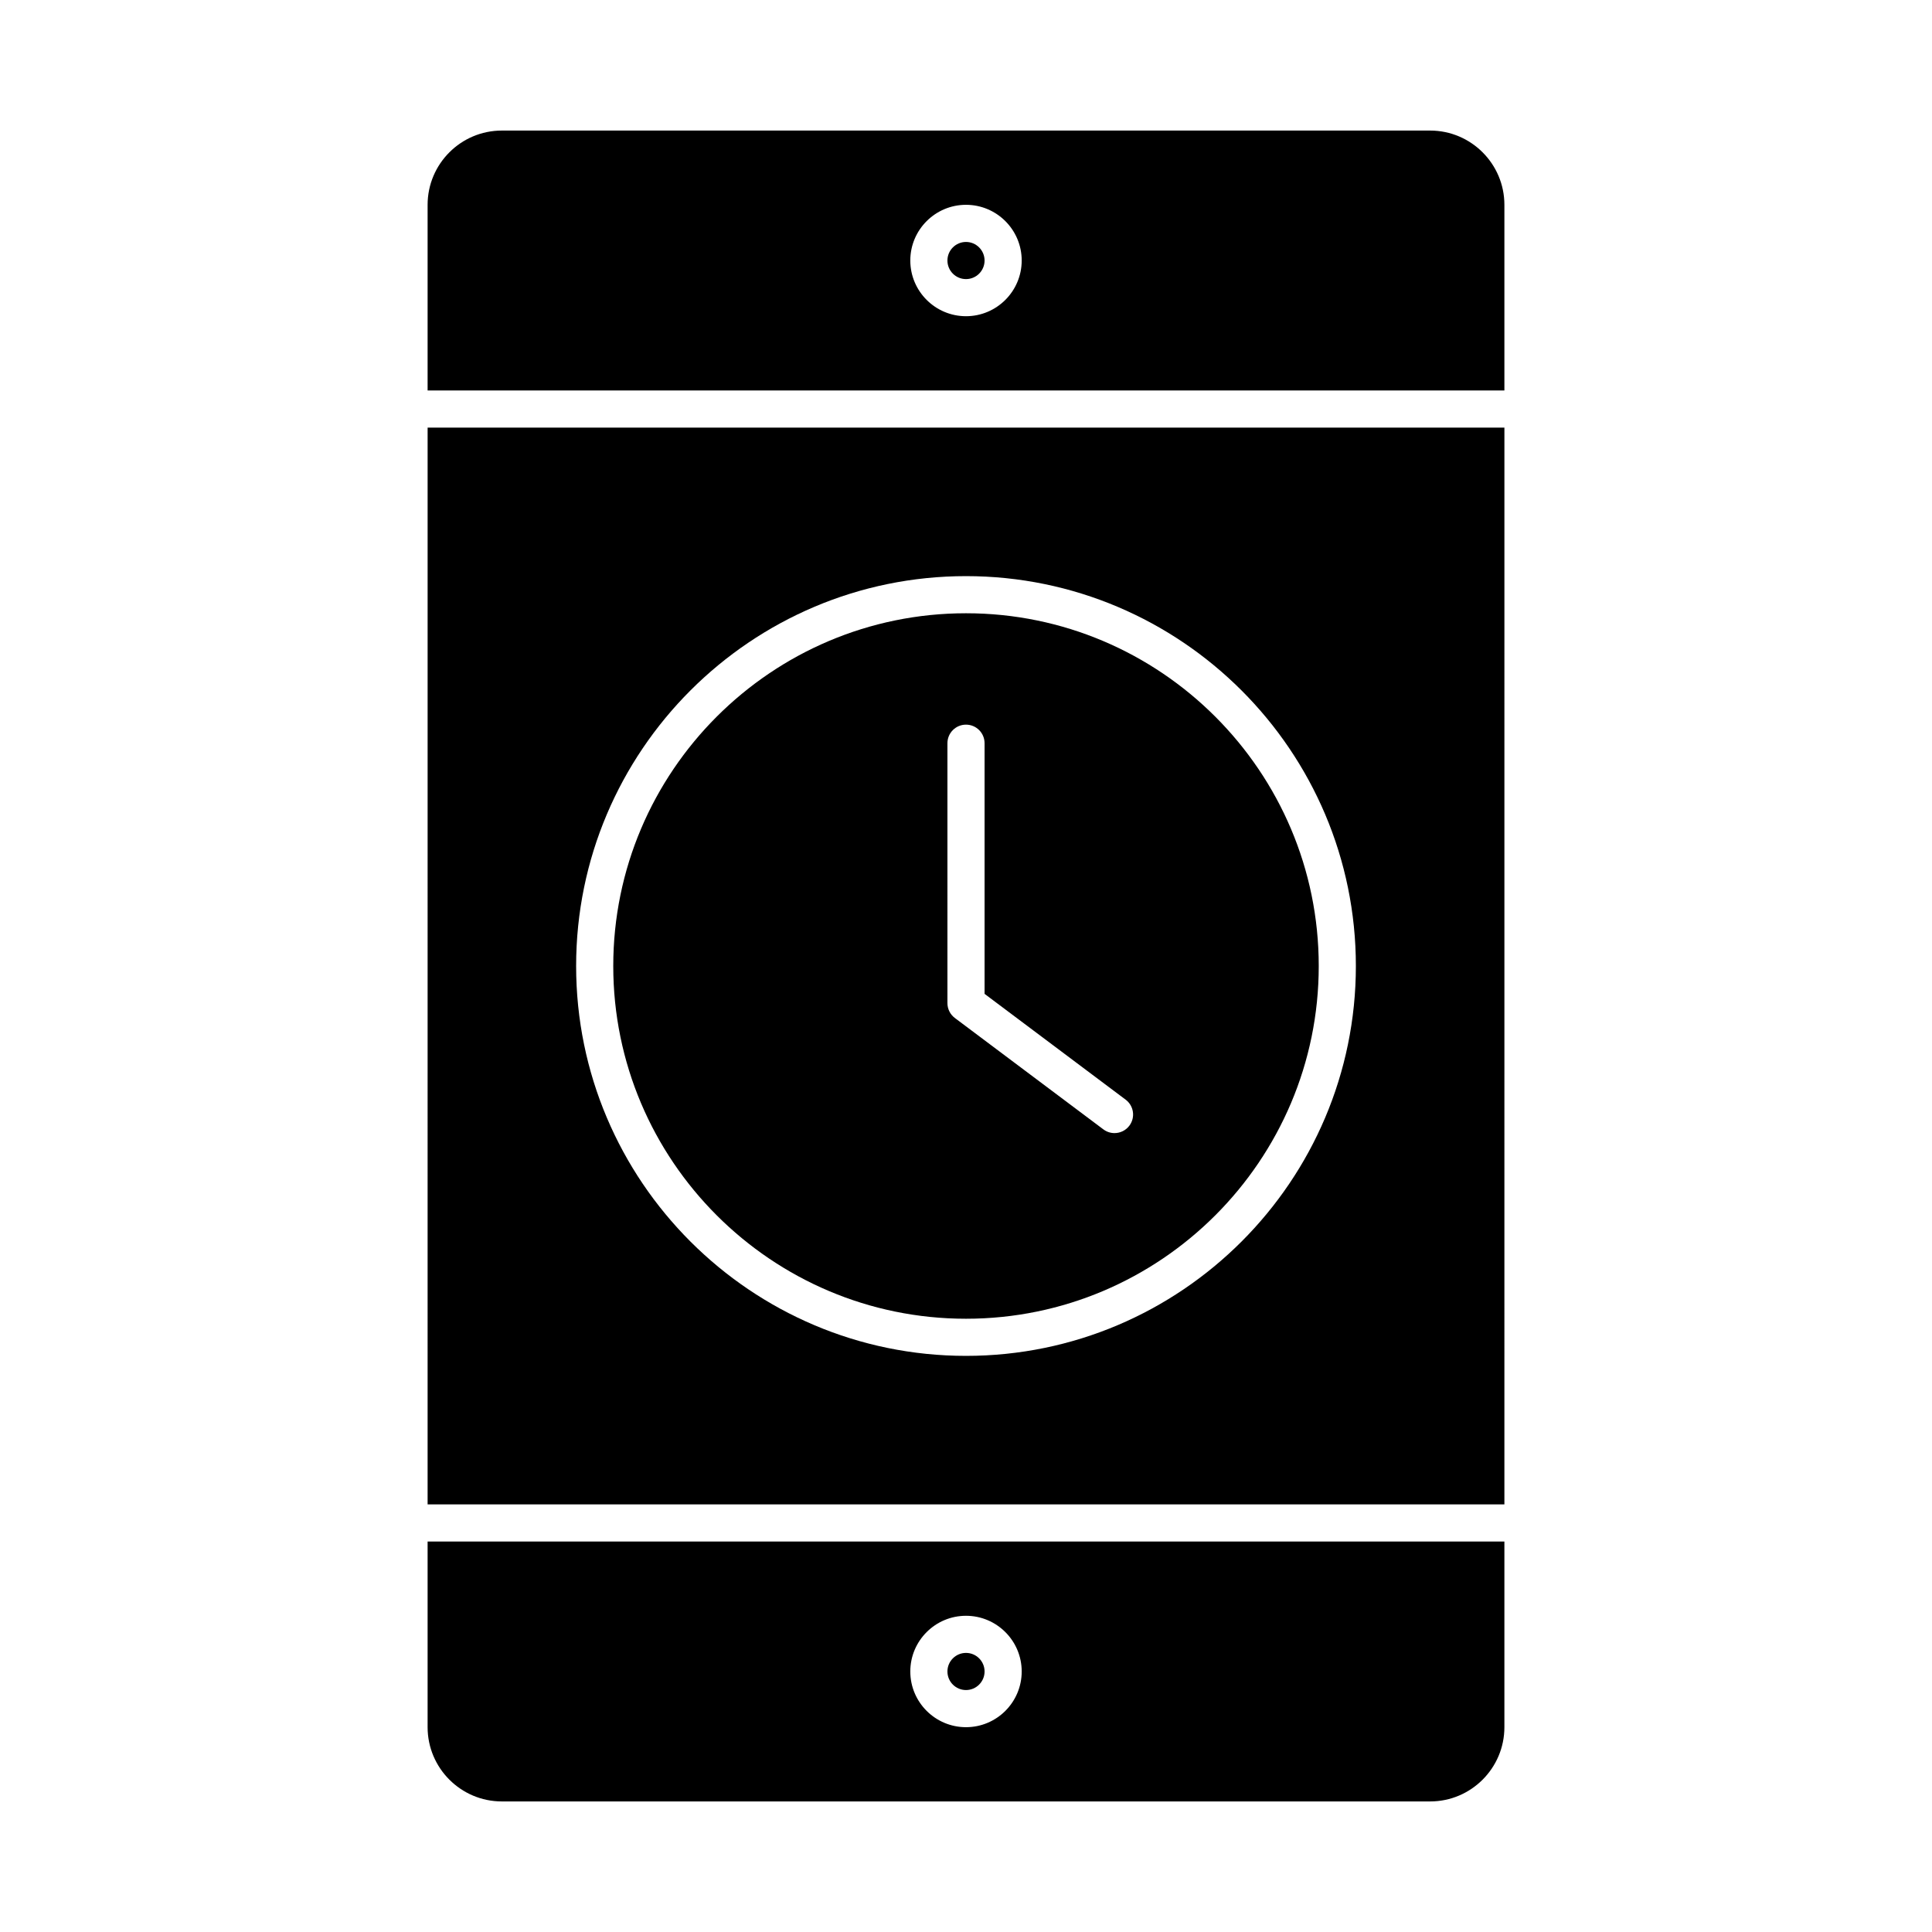
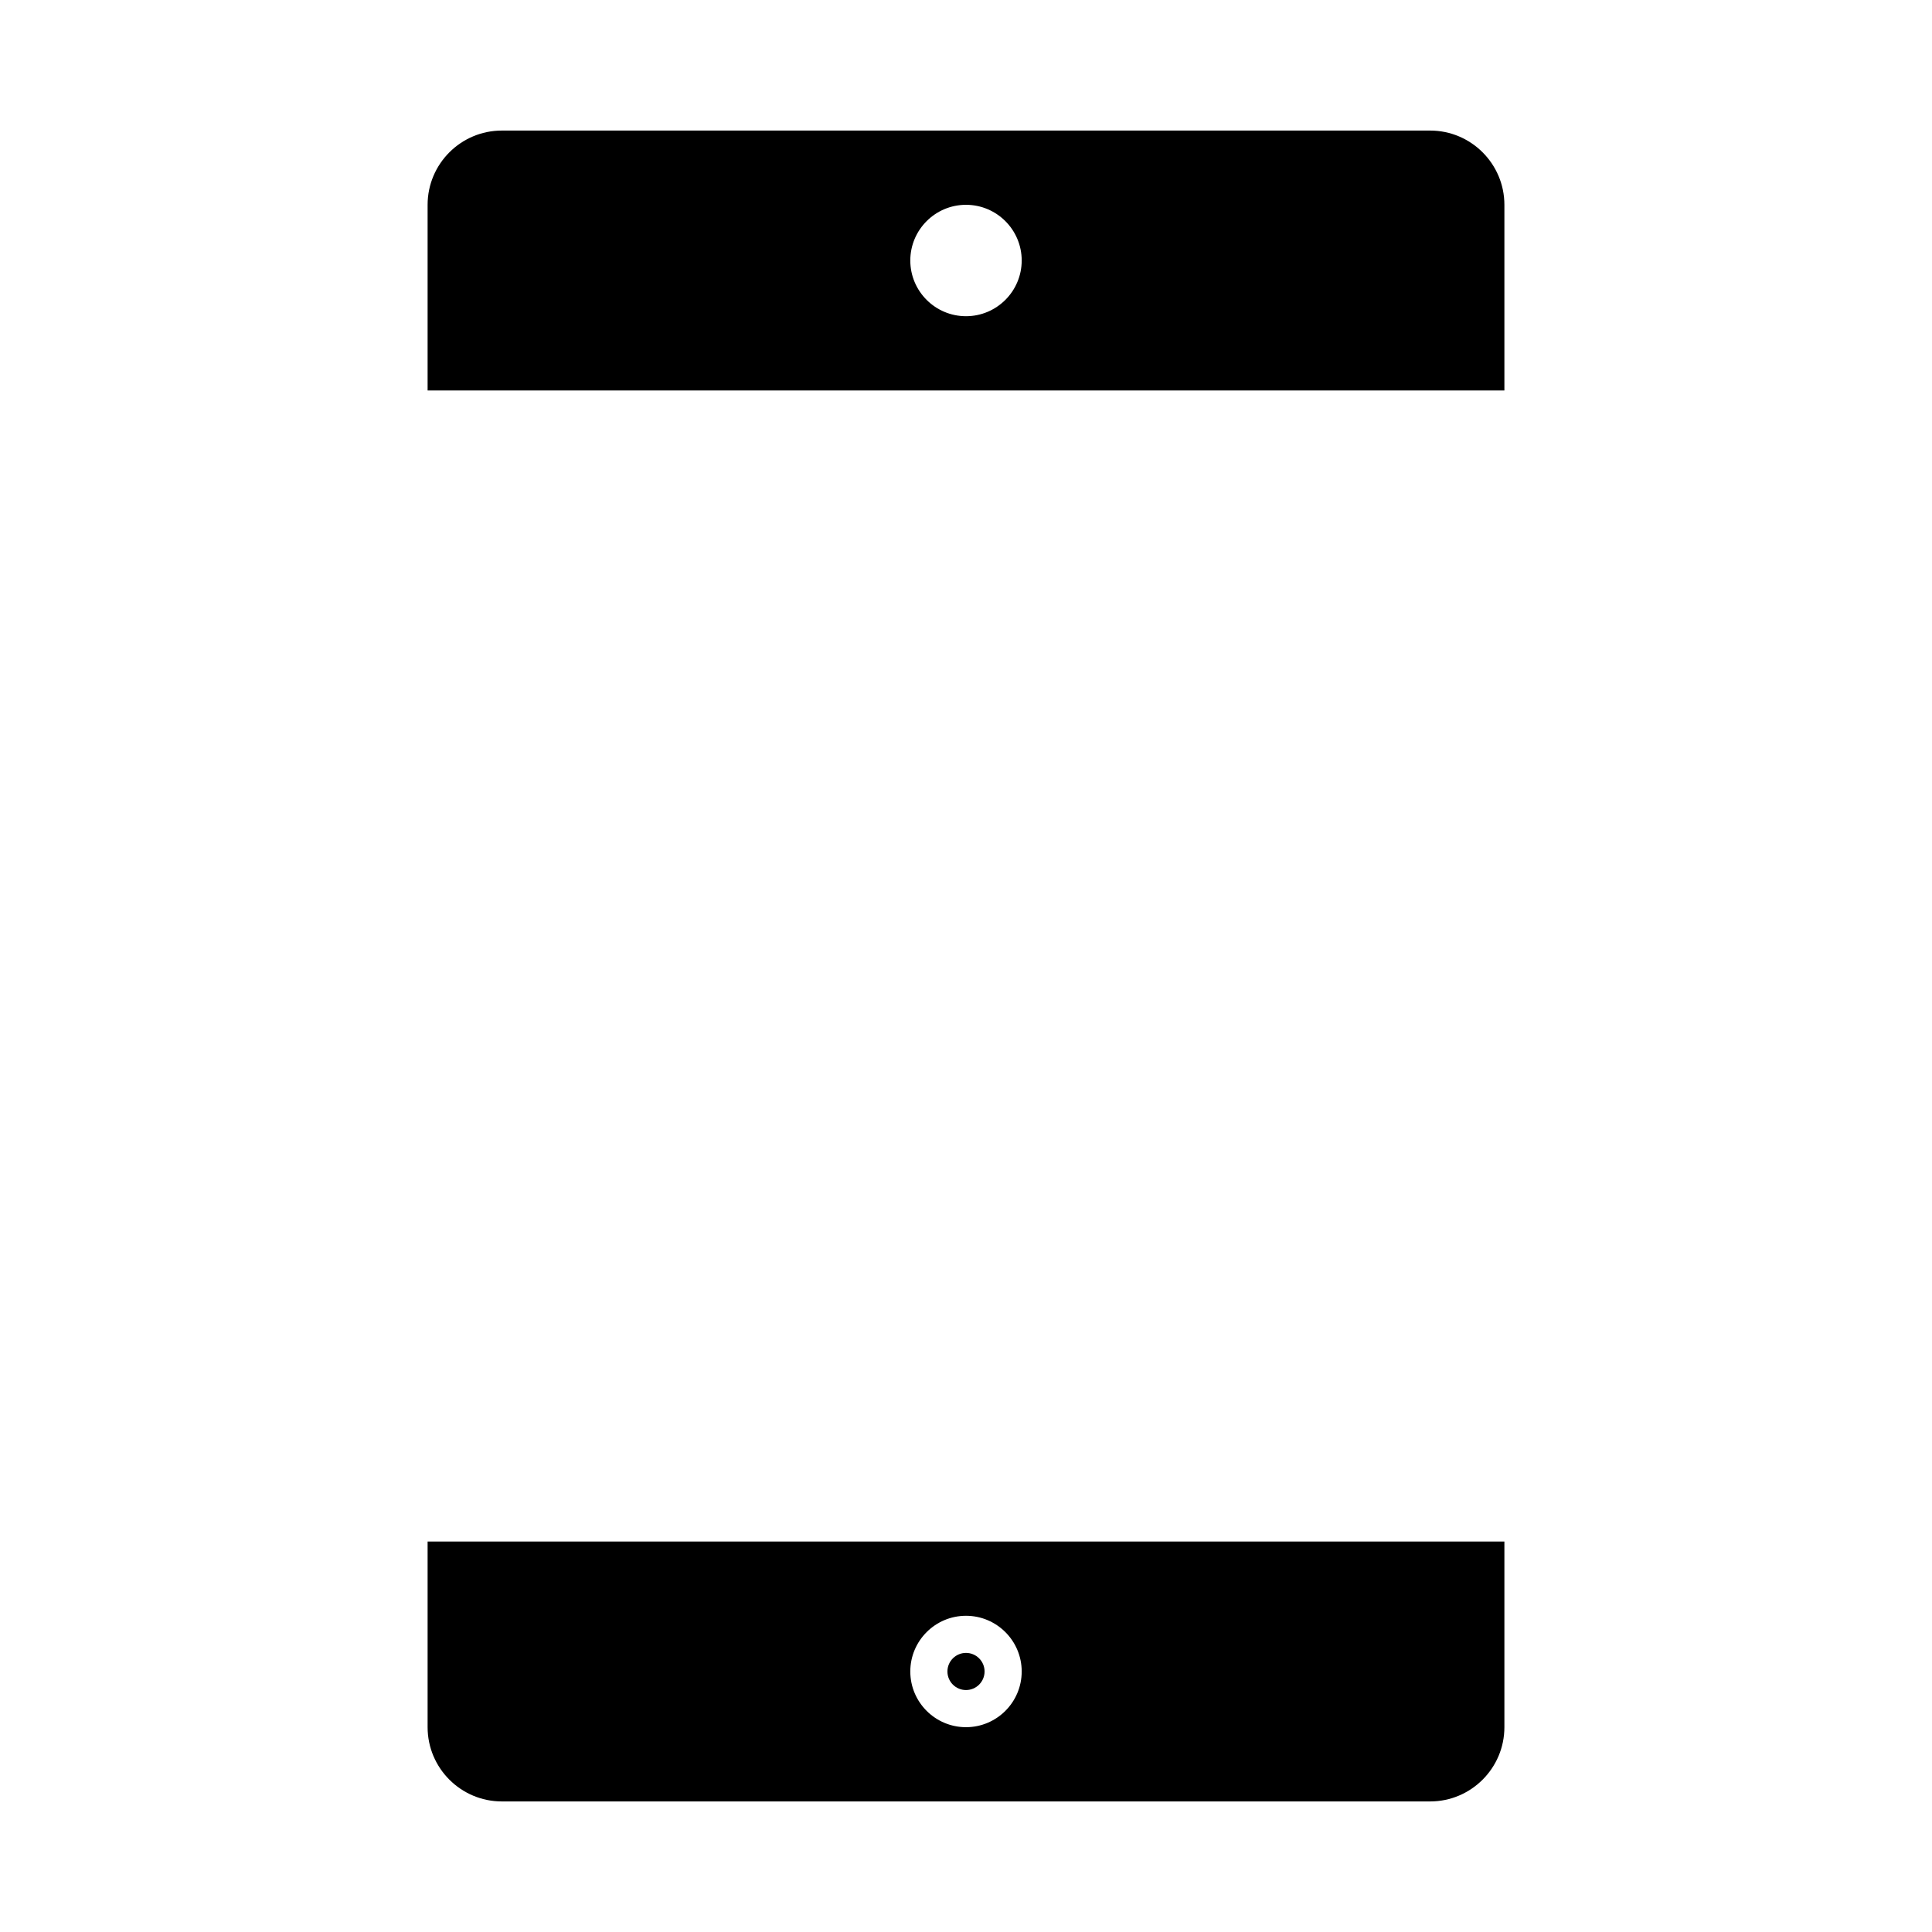
<svg xmlns="http://www.w3.org/2000/svg" fill="#000000" width="800px" height="800px" version="1.1" viewBox="144 144 512 512">
  <g>
-     <path d="m400 493.48c51.547 0 93.48-41.934 93.48-93.48s-41.934-93.48-93.48-93.48-93.48 41.934-93.48 93.48c0 51.543 41.934 93.48 93.48 93.48zm-4.922-152.52c0-2.719 2.203-4.922 4.922-4.922s4.922 2.203 4.922 4.922v66.422l37.391 28.043c2.172 1.629 2.613 4.715 0.984 6.887-0.965 1.289-2.441 1.969-3.941 1.969-1.027 0-2.062-0.32-2.949-0.984l-39.359-29.52c-1.238-0.93-1.969-2.387-1.969-3.938z" />
-     <path d="m257.32 542.68h285.36l0.004-285.36h-285.36zm142.68-246c56.973 0 103.32 46.348 103.32 103.32s-46.348 103.32-103.32 103.32-103.32-46.348-103.32-103.32 46.348-103.32 103.32-103.32z" />
-     <path d="m400 208.12c-2.715 0-4.922 2.207-4.922 4.922 0 2.715 2.207 4.922 4.922 4.922s4.922-2.207 4.922-4.922c-0.004-2.715-2.211-4.922-4.922-4.922z" />
    <path d="m257.32 601.72c0 10.852 8.828 19.68 19.68 19.68h246c10.852 0 19.68-8.828 19.68-19.68v-49.199h-285.36zm142.68-29.52c8.141 0 14.762 6.621 14.762 14.762 0 8.141-6.621 14.762-14.762 14.762s-14.762-6.621-14.762-14.762c0-8.141 6.621-14.762 14.762-14.762z" />
    <path d="m400 591.88c2.715 0 4.922-2.207 4.922-4.922 0-2.715-2.207-4.922-4.922-4.922s-4.922 2.207-4.922 4.922c0 2.715 2.207 4.922 4.922 4.922z" />
    <path d="m523 178.6h-246c-10.852 0-19.68 8.828-19.68 19.68v49.199h285.36v-49.199c0-10.852-8.828-19.68-19.68-19.68zm-123 49.199c-8.141 0-14.762-6.621-14.762-14.762s6.621-14.762 14.762-14.762 14.762 6.621 14.762 14.762c-0.004 8.141-6.625 14.762-14.762 14.762z" />
  </g>
</svg>